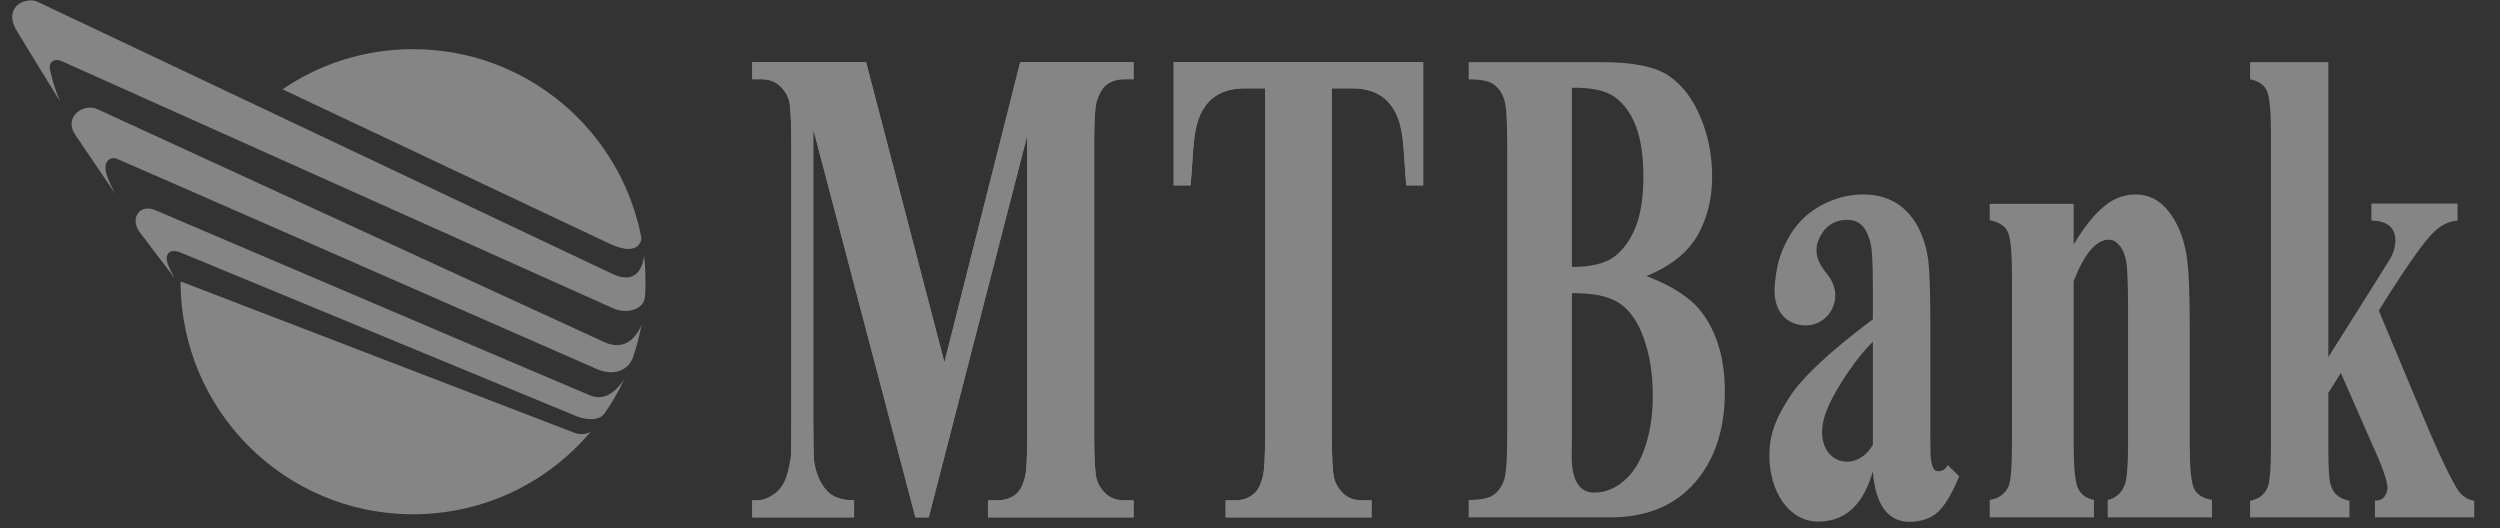
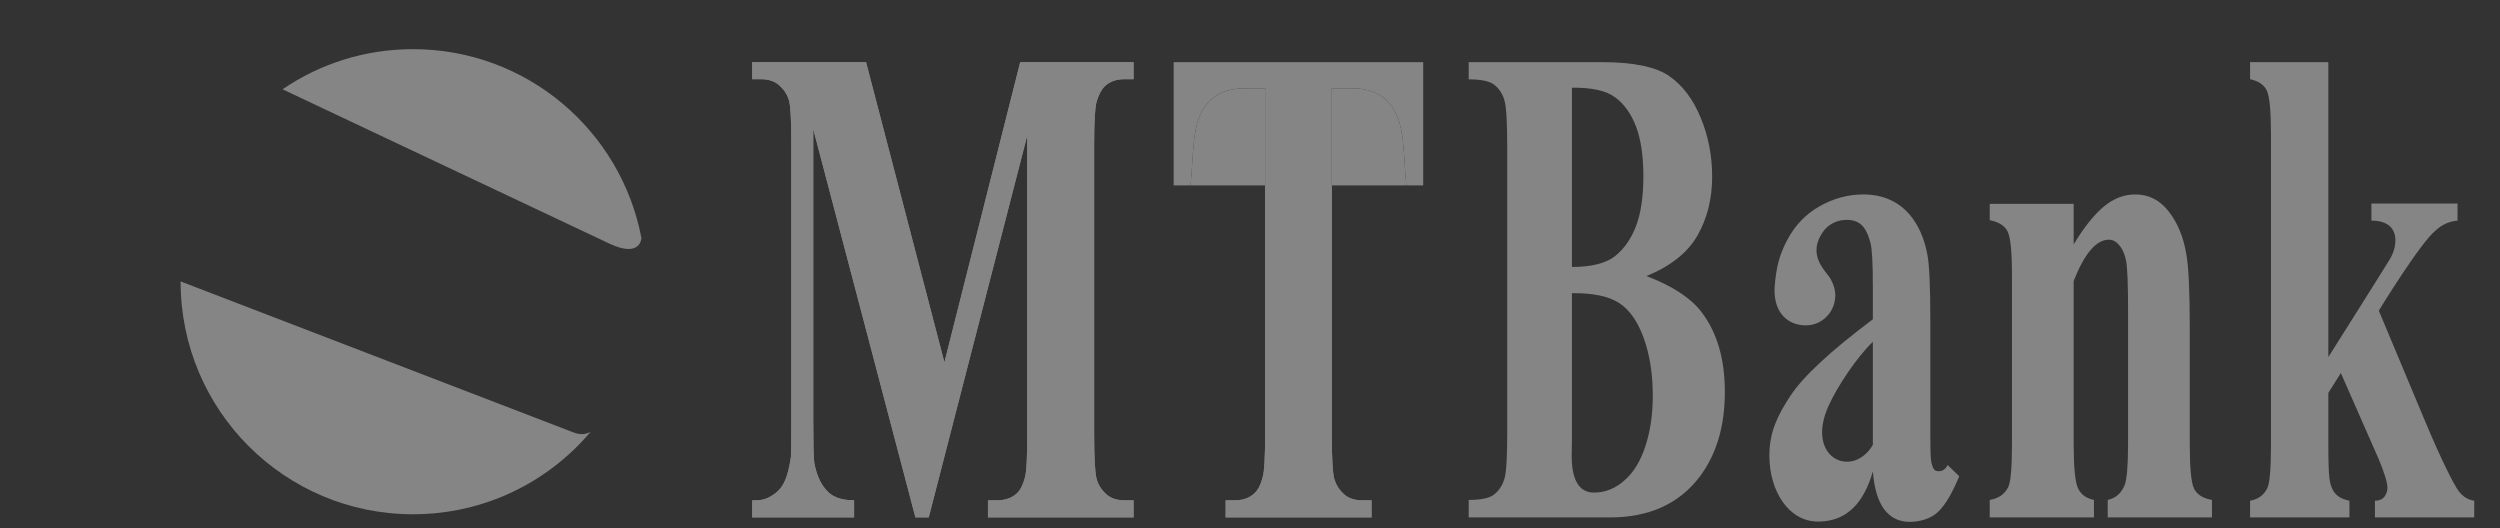
<svg xmlns="http://www.w3.org/2000/svg" width="71" height="15" viewBox="0 0 71 15" fill="none">
  <rect x="0" y="0" width="71" height="15" fill="#333333" stroke="none" />
  <g opacity="0.4" clip-path="url(#clip0_2947_34403)">
    <path fill-rule="evenodd" clip-rule="evenodd" d="M16.288 12.281C16.281 12.277 5.129 7.992 5.129 7.992V7.999C5.129 11.65 8.083 14.605 11.73 14.605C13.757 14.605 15.567 13.694 16.778 12.259C16.778 12.259 16.576 12.401 16.288 12.281ZM11.73 1.396C10.355 1.396 9.078 1.816 8.024 2.536C8.024 2.536 17.315 6.924 17.335 6.932C18.202 7.326 18.216 6.758 18.216 6.758C17.634 3.701 14.951 1.396 11.73 1.396Z" fill="white" />
-     <path fill-rule="evenodd" clip-rule="evenodd" d="M16.773 11.235C16.724 11.221 4.51 6.013 4.4 5.964C3.964 5.787 3.684 6.201 3.962 6.587C3.999 6.635 4.958 7.899 4.958 7.899C4.958 7.899 4.751 7.536 4.736 7.378C4.718 7.216 4.82 7.044 5.139 7.176C5.454 7.308 16.356 11.811 16.386 11.826C16.724 11.947 17.03 11.935 17.172 11.737C17.394 11.418 17.569 11.114 17.733 10.755C17.624 10.936 17.276 11.431 16.773 11.235ZM18.291 7.261C18.276 7.423 18.166 8.152 17.373 7.769C17.233 7.702 1.29 0.16 1.068 0.052C0.766 -0.093 0.1 0.149 0.444 0.824C0.452 0.844 1.723 2.912 1.709 2.883C1.689 2.852 1.502 2.388 1.416 1.962C1.376 1.794 1.525 1.633 1.757 1.739C1.781 1.748 17.294 8.704 17.407 8.753C17.741 8.915 18.291 8.836 18.319 8.406C18.327 8.272 18.332 8.14 18.332 8C18.332 7.754 18.319 7.505 18.291 7.261ZM17.211 9.738C17.178 9.726 2.922 3.17 2.769 3.102C2.377 2.918 1.811 3.314 2.12 3.803C2.171 3.879 3.29 5.527 3.29 5.527C3.29 5.527 2.961 4.975 2.997 4.715C3.015 4.531 3.187 4.451 3.316 4.508C3.439 4.555 16.858 10.438 16.929 10.472C17.413 10.688 17.817 10.535 17.969 10.174C18.073 9.866 18.157 9.549 18.219 9.224C18.157 9.383 17.871 10 17.211 9.738Z" fill="white" />
    <path d="M26.821 10.29L28.974 1.765H32.194V2.249H31.936C31.704 2.249 31.514 2.316 31.375 2.45C31.279 2.546 31.199 2.695 31.141 2.897C31.099 3.052 31.074 3.449 31.074 4.093V12.348C31.074 13.012 31.099 13.424 31.141 13.59C31.184 13.754 31.272 13.9 31.403 14.021C31.538 14.148 31.711 14.209 31.936 14.209H32.194V14.695H28.058V14.209H28.314C28.551 14.209 28.732 14.143 28.88 14.011C28.974 13.92 29.056 13.769 29.11 13.547C29.153 13.4 29.173 12.998 29.173 12.348V3.852L26.376 14.695H25.998L23.097 3.67V11.959C23.097 12.596 23.106 12.988 23.124 13.131C23.178 13.446 23.286 13.71 23.458 13.908C23.623 14.112 23.891 14.209 24.256 14.209V14.695H21.363V14.209H21.444C21.62 14.215 21.785 14.167 21.933 14.069C22.088 13.973 22.204 13.843 22.279 13.679C22.36 13.512 22.418 13.274 22.462 12.979C22.469 12.909 22.473 12.588 22.473 12.009V4.093C22.473 3.439 22.453 3.027 22.411 2.866C22.366 2.702 22.279 2.561 22.145 2.436C22.013 2.312 21.837 2.249 21.615 2.249H21.363V1.765H24.596L26.821 10.29Z" fill="white" />
    <path d="M32.194 1.765V2.249H31.936C31.704 2.249 31.514 2.316 31.375 2.45C31.279 2.546 31.199 2.695 31.141 2.897C31.099 3.052 31.074 3.449 31.074 4.093V12.348C31.074 13.012 31.099 13.424 31.141 13.59C31.184 13.754 31.272 13.9 31.403 14.021C31.538 14.148 31.711 14.209 31.936 14.209H32.194V14.695H28.058V14.209H28.314C28.551 14.209 28.732 14.143 28.88 14.011C28.974 13.92 29.056 13.769 29.11 13.547C29.153 13.4 29.173 12.998 29.173 12.348V3.852L26.376 14.695H25.998L23.097 3.67V11.959C23.097 12.596 23.106 12.988 23.124 13.131C23.178 13.446 23.286 13.71 23.458 13.908C23.623 14.112 23.891 14.209 24.256 14.209V14.695H21.363V14.209H21.444C21.452 14.209 21.463 14.209 21.474 14.209C21.639 14.209 21.794 14.162 21.933 14.069C22.088 13.973 22.204 13.843 22.279 13.679C22.36 13.512 22.418 13.274 22.462 12.979C22.469 12.909 22.473 12.588 22.473 12.009V4.093C22.473 3.439 22.453 3.027 22.411 2.866C22.366 2.702 22.279 2.561 22.145 2.436C22.013 2.312 21.837 2.249 21.615 2.249H21.363V1.765H24.596L26.821 10.29L28.974 1.765H32.194Z" fill="white" />
    <path d="M66.125 1.765V10.14C66.125 10.14 67.81 7.472 67.882 7.344C68.094 6.984 68.197 6.266 67.348 6.266V5.78H69.794V6.266C69.562 6.285 69.358 6.375 69.179 6.539C68.736 6.891 67.558 8.822 67.558 8.822L68.843 11.891C69.361 13.134 69.671 13.702 69.765 13.855C69.896 14.072 70.064 14.194 70.268 14.22V14.695H67.448V14.22C67.571 14.22 67.665 14.179 67.721 14.102C67.773 14.027 67.803 13.948 67.803 13.855C67.803 13.71 67.723 13.441 67.558 13.046L66.48 10.594L66.125 11.158V12.625C66.125 13.617 66.165 13.734 66.245 13.9C66.324 14.065 66.482 14.174 66.724 14.22V14.695H63.902V14.22C64.134 14.179 64.297 14.063 64.395 13.855C64.461 13.714 64.496 13.307 64.496 12.625V3.832C64.496 3.16 64.456 2.742 64.379 2.577C64.304 2.413 64.147 2.302 63.902 2.249V1.765H66.125Z" fill="white" />
    <path d="M33.332 1.765V5.266H33.812C33.902 4.312 33.854 3.578 34.194 3.067C34.434 2.692 34.825 2.509 35.355 2.509H35.929V12.348C35.929 12.998 35.906 13.4 35.861 13.547C35.806 13.769 35.726 13.92 35.624 14.011C35.484 14.143 35.3 14.209 35.069 14.209H34.808V14.695H38.952V14.209H38.689C38.462 14.209 38.283 14.148 38.153 14.021C38.024 13.9 37.938 13.754 37.89 13.59C37.849 13.424 37.823 13.012 37.823 12.348V7.605V2.509H38.396C38.927 2.509 39.317 2.692 39.557 3.067C39.898 3.578 39.848 4.312 39.939 5.266H40.419V1.765H33.332Z" fill="white" />
-     <path d="M40.419 1.765V5.266H39.939C39.848 4.312 39.898 3.578 39.557 3.067C39.317 2.692 38.927 2.509 38.396 2.509H37.823V12.348C37.823 13.012 37.849 13.424 37.89 13.59C37.938 13.754 38.024 13.9 38.153 14.021C38.283 14.148 38.462 14.209 38.689 14.209H38.952V14.695H34.808V14.209H35.069C35.3 14.209 35.484 14.143 35.624 14.011C35.726 13.92 35.806 13.769 35.861 13.547C35.906 13.4 35.929 12.998 35.929 12.348V2.509H35.355C34.825 2.509 34.434 2.692 34.194 3.067C33.854 3.578 33.902 4.312 33.812 5.266H33.332V1.765H40.419Z" fill="white" />
+     <path d="M40.419 1.765V5.266H39.939C39.848 4.312 39.898 3.578 39.557 3.067C39.317 2.692 38.927 2.509 38.396 2.509H37.823V12.348C37.823 13.012 37.849 13.424 37.89 13.59C37.938 13.754 38.024 13.9 38.153 14.021C38.283 14.148 38.462 14.209 38.689 14.209H38.952V14.695H34.808V14.209H35.069C35.3 14.209 35.484 14.143 35.624 14.011C35.726 13.92 35.806 13.769 35.861 13.547C35.906 13.4 35.929 12.998 35.929 12.348V2.509H35.355C34.825 2.509 34.434 2.692 34.194 3.067C33.854 3.578 33.902 4.312 33.812 5.266H33.332H40.419Z" fill="white" />
    <path d="M55.312 13.206C55.208 13.436 54.977 13.396 54.938 13.341C54.895 13.297 54.869 13.213 54.848 13.114C54.828 13.009 54.821 12.748 54.821 12.341V9.068C54.821 8.107 54.791 7.491 54.736 7.224C54.586 6.415 54.098 5.526 52.92 5.522C52.493 5.522 52.083 5.631 51.684 5.853C51.288 6.077 50.978 6.396 50.759 6.814C50.538 7.228 50.442 7.577 50.397 8.18C50.371 8.938 50.826 9.241 51.288 9.241C51.749 9.241 52.122 8.859 52.122 8.387C52.122 8.22 52.079 8.094 51.994 7.932C51.868 7.696 51.262 7.236 51.821 6.52C51.989 6.337 52.199 6.244 52.452 6.244C52.902 6.242 53.034 6.575 53.121 6.897C53.169 7.073 53.189 7.497 53.189 8.168V9.068C51.989 9.967 51.21 10.691 50.851 11.236C50.494 11.78 50.25 12.256 50.25 12.938C50.25 13.95 50.799 14.816 51.64 14.813C52.48 14.81 52.946 14.242 53.189 13.386C53.226 13.87 53.335 14.23 53.511 14.465C53.69 14.702 53.93 14.821 54.242 14.821C54.511 14.821 54.851 14.733 55.056 14.523C55.264 14.316 55.446 13.998 55.642 13.525L55.312 13.206ZM53.189 12.635C52.608 13.617 51.252 13.008 51.936 11.517C52.164 11.005 52.719 10.16 53.189 9.706V12.635Z" fill="white" />
    <path d="M58.892 5.79V6.941C59.192 6.446 59.481 6.086 59.755 5.861C60.032 5.633 60.325 5.522 60.644 5.522C61.022 5.522 61.338 5.681 61.59 6.003C61.84 6.323 62.006 6.722 62.088 7.196C62.157 7.562 62.189 8.258 62.189 9.284V12.595C62.189 13.281 62.23 13.71 62.31 13.875C62.393 14.045 62.562 14.152 62.82 14.198V14.695H59.859V14.198C60.082 14.152 60.242 14.011 60.339 13.78C60.403 13.619 60.437 13.226 60.437 12.595V8.79C60.437 8.058 60.417 7.598 60.382 7.41C60.344 7.216 60.28 7.07 60.188 6.967C60.099 6.859 60.001 6.807 59.894 6.807C59.534 6.807 59.2 7.196 58.892 7.981V12.595C58.892 13.262 58.933 13.685 59.014 13.864C59.096 14.041 59.245 14.152 59.468 14.198V14.695H56.508V14.198C56.755 14.159 56.928 14.039 57.033 13.834C57.104 13.693 57.14 13.281 57.14 12.595V7.832C57.14 7.16 57.099 6.743 57.018 6.577C56.937 6.412 56.766 6.305 56.508 6.252V5.79H58.892Z" fill="white" />
    <path d="M48.336 8.879C48.033 8.473 47.507 8.124 46.76 7.841C47.455 7.555 47.937 7.167 48.212 6.682C48.488 6.194 48.625 5.642 48.625 5.017C48.625 4.428 48.519 3.867 48.299 3.342C48.084 2.819 47.788 2.426 47.41 2.163C47.033 1.899 46.395 1.765 45.489 1.765H41.711V2.254C42.073 2.254 42.319 2.306 42.449 2.417C42.581 2.524 42.673 2.667 42.726 2.85C42.78 3.031 42.805 3.471 42.805 4.171V12.281C42.805 12.98 42.78 13.417 42.726 13.596C42.673 13.774 42.583 13.918 42.452 14.028C42.322 14.143 42.077 14.198 41.711 14.198V14.695H45.72C46.833 14.695 47.686 14.311 48.271 13.539C48.748 12.905 48.986 12.102 48.986 11.13C48.986 10.207 48.77 9.459 48.336 8.879ZM44.643 2.491C45.209 2.484 45.62 2.574 45.876 2.769C46.133 2.959 46.328 3.237 46.466 3.601C46.603 3.969 46.672 4.436 46.672 5.008C46.672 5.581 46.603 6.05 46.464 6.419C46.322 6.787 46.122 7.073 45.861 7.279C45.6 7.48 45.192 7.582 44.643 7.582V2.491ZM46.73 12.668C46.591 13.096 46.392 13.425 46.126 13.65C45.866 13.88 45.579 13.989 45.269 13.989C45.059 13.989 44.903 13.901 44.797 13.729C44.689 13.551 44.636 13.293 44.636 12.951L44.643 12.471V8.327C45.233 8.319 45.682 8.41 45.98 8.604C46.279 8.795 46.513 9.131 46.684 9.608C46.856 10.087 46.939 10.631 46.939 11.236C46.939 11.764 46.871 12.24 46.73 12.668Z" fill="white" />
  </g>
  <defs>
    <clipPath id="clip0_2947_34403">
      <rect width="70" height="15" fill="white" transform="translate(0.281)" />
    </clipPath>
  </defs>
</svg>